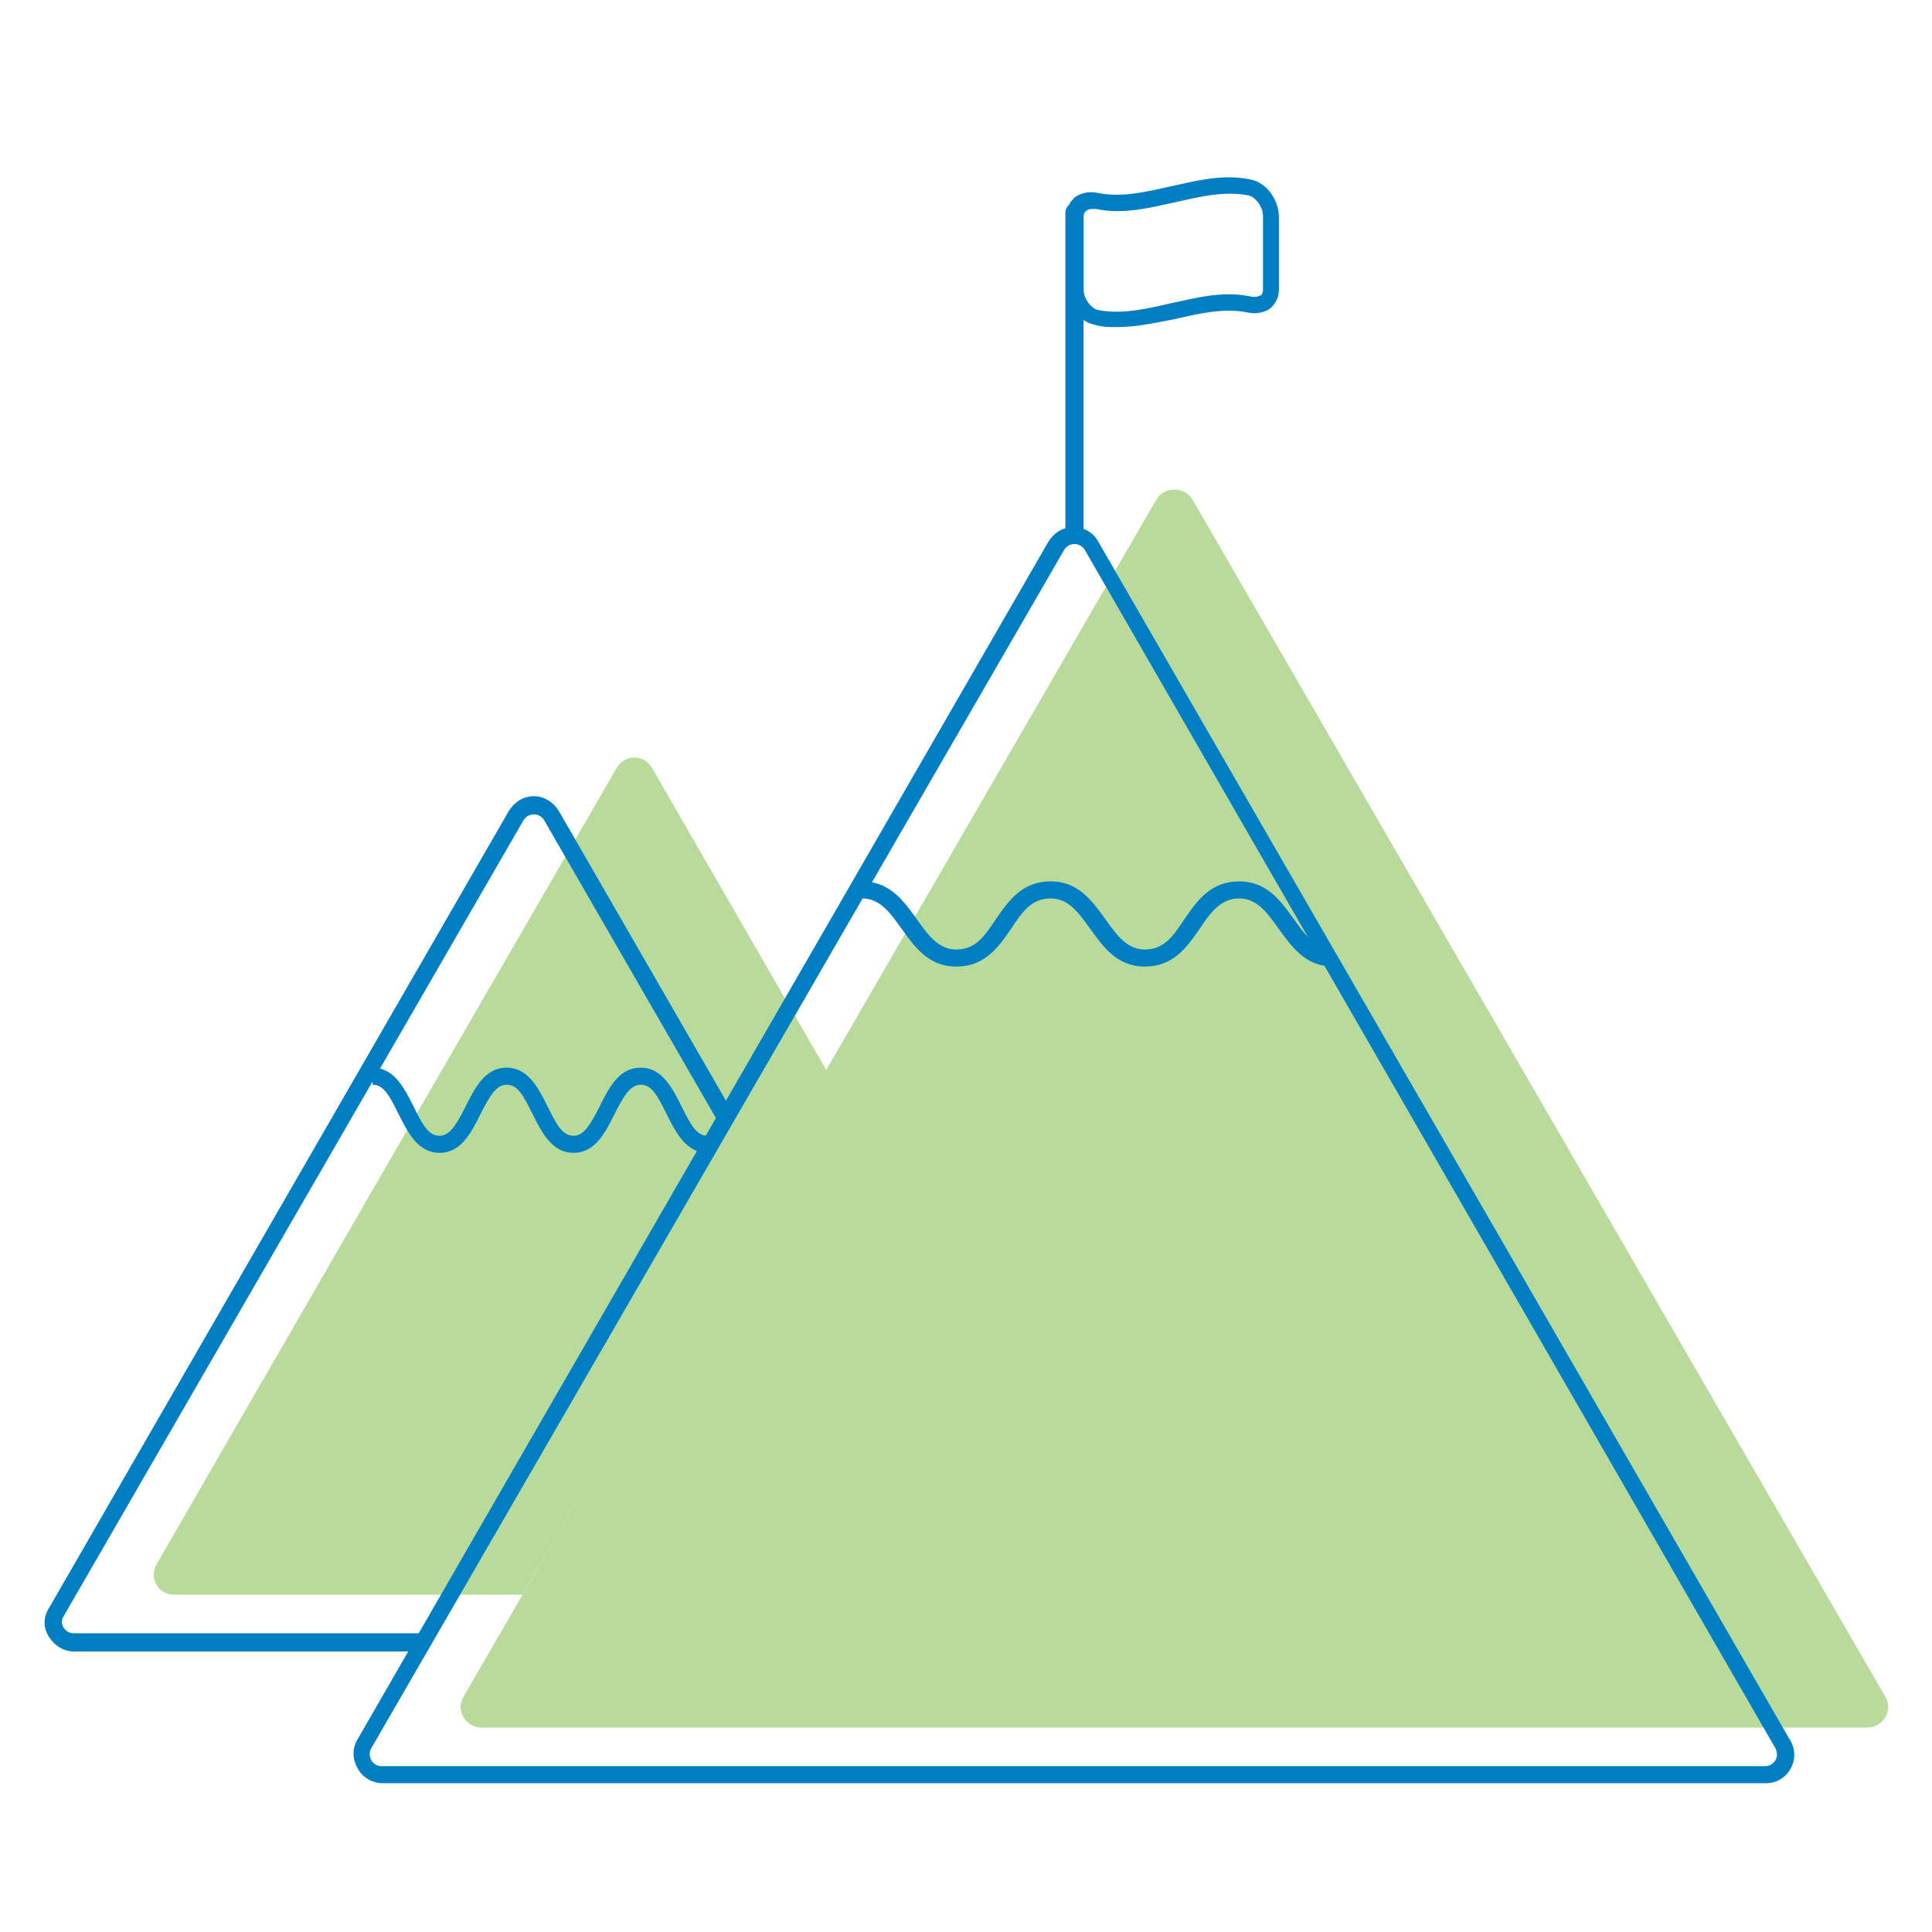
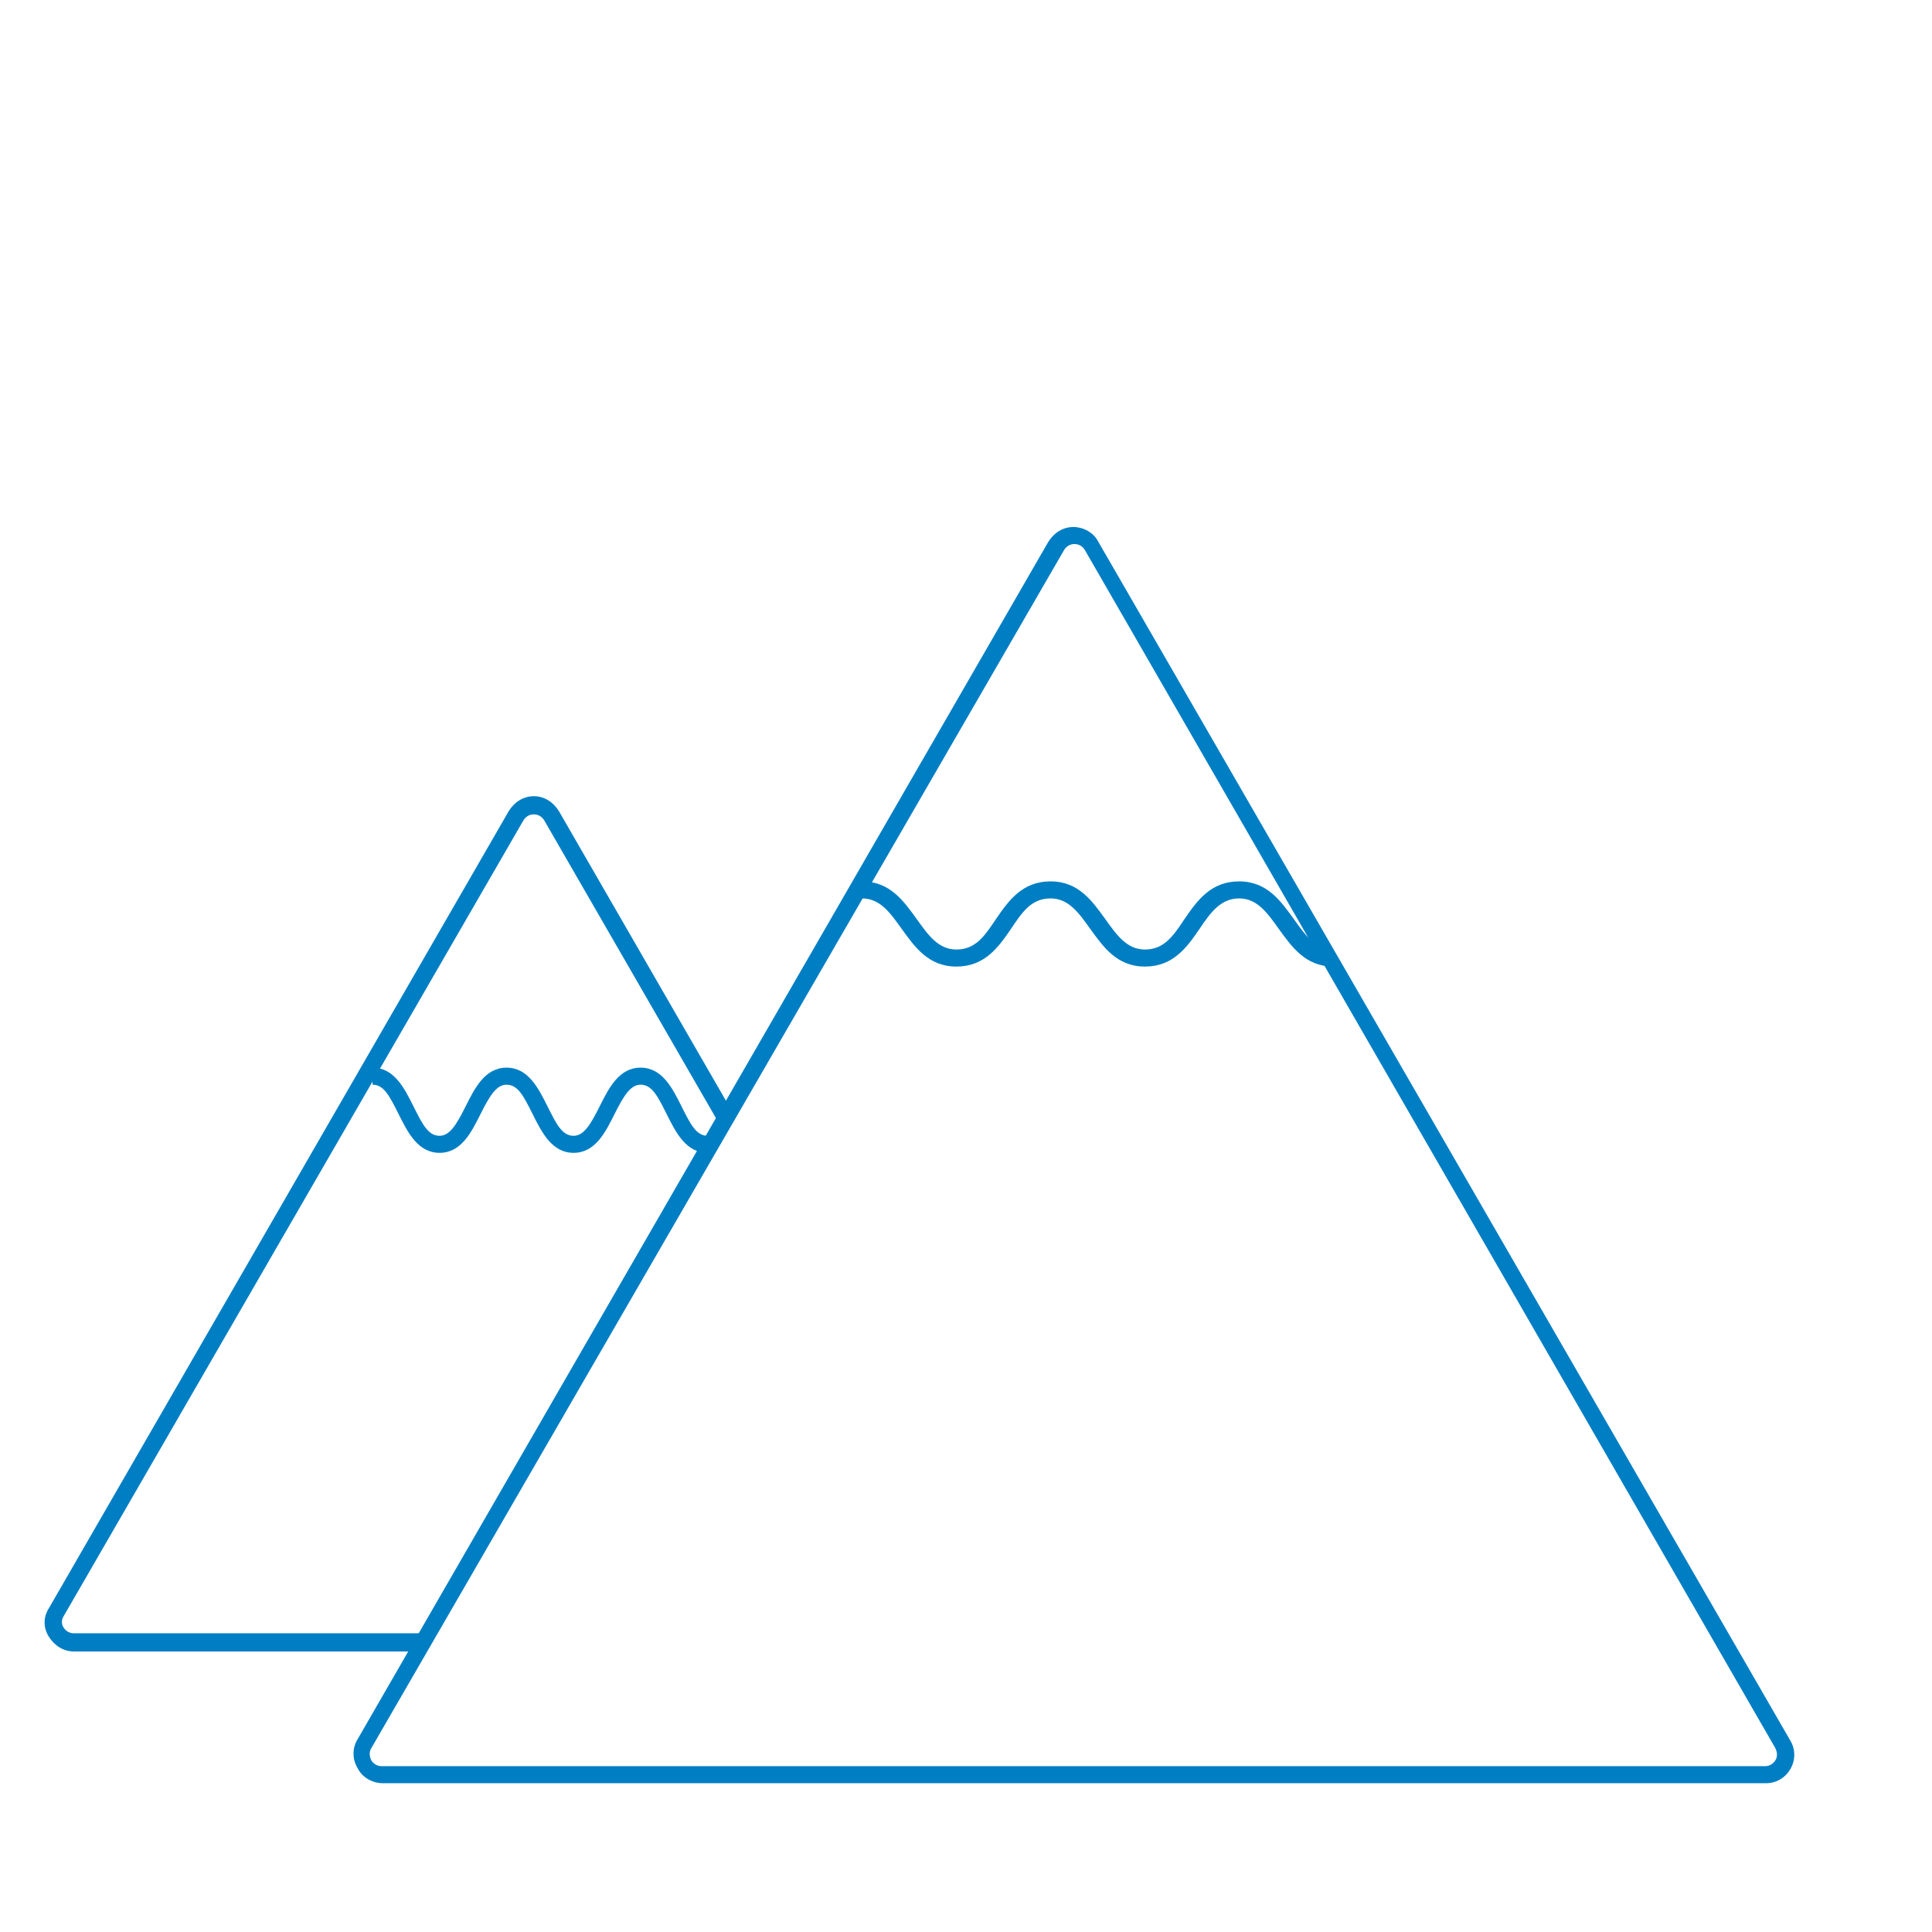
<svg xmlns="http://www.w3.org/2000/svg" version="1.1" id="Layer_1" x="0px" y="0px" viewBox="0 0 170.1 170.1" style="enable-background:new 0 0 170.1 170.1;" xml:space="preserve">
  <style type="text/css">
	.st0{fill:#B8DA9B;}
	.st1{fill:#007EC3;}
	.st2{fill:#FFE680;}
	.st3{fill:#409FD3;}
	.st4{fill:#FFFFFF;}
</style>
  <g>
-     <path class="st0" d="M46,140.4H15.3c-1.4,0-2.2-1.5-1.5-2.7L34,102.7l20.3-35.1c0.7-1.2,2.4-1.2,3.1,0l15.4,26.7" />
-   </g>
+     </g>
  <g>
-     <path class="st0" d="M103.3,152.1H42.4c-1.4,0-2.3-1.5-1.6-2.7l30.5-52.7l30.5-52.7c0.7-1.2,2.5-1.2,3.2,0l30.5,52.7l30.5,52.7   c0.7,1.2-0.2,2.7-1.6,2.7H103.3z" />
-   </g>
+     </g>
  <g>
    <path class="st1" d="M37.3,145.4H6.5c-0.9,0-1.7-0.5-2.2-1.3c-0.5-0.8-0.5-1.7,0-2.5l40.5-70.2c0.5-0.8,1.3-1.3,2.2-1.3   c0,0,0,0,0,0c0.9,0,1.7,0.5,2.2,1.3l15.4,26.7l-1.3,0.8L47.9,72.2c-0.2-0.3-0.5-0.5-0.9-0.5l0,0c-0.4,0-0.7,0.2-0.9,0.5L5.6,142.3   c-0.2,0.3-0.2,0.7,0,1c0.2,0.3,0.5,0.5,0.9,0.5h30.8V145.4z" />
  </g>
  <g>
    <path class="st1" d="M155.5,157H33.7c-0.9,0-1.8-0.5-2.2-1.3c-0.5-0.8-0.5-1.8,0-2.6L92.3,47.7c0.5-0.8,1.3-1.3,2.2-1.3   s1.8,0.5,2.2,1.3l60.9,105.5c0.5,0.8,0.5,1.8,0,2.6C157.2,156.5,156.4,157,155.5,157z M94.6,47.9c-0.4,0-0.7,0.2-0.9,0.5   L32.7,153.9c-0.2,0.3-0.2,0.7,0,1.1c0.2,0.3,0.5,0.5,0.9,0.5h121.8c0.4,0,0.7-0.2,0.9-0.5c0.2-0.3,0.2-0.7,0-1.1L95.5,48.4   C95.3,48.1,95,47.9,94.6,47.9z" />
  </g>
  <g>
    <path class="st1" d="M117.4,85.1c-2.5,0-3.7-1.8-4.8-3.3c-1-1.4-1.9-2.7-3.5-2.7s-2.5,1.2-3.5,2.7c-1.1,1.6-2.3,3.3-4.8,3.3   c-2.5,0-3.7-1.8-4.8-3.3c-1-1.4-1.9-2.7-3.5-2.7c-1.7,0-2.5,1.2-3.5,2.7c-1.1,1.6-2.3,3.3-4.8,3.3c-2.5,0-3.7-1.8-4.8-3.3   c-1-1.4-1.9-2.7-3.5-2.7v-1.5c2.5,0,3.7,1.8,4.8,3.3c1,1.4,1.9,2.7,3.5,2.7c1.7,0,2.5-1.2,3.5-2.7c1.1-1.6,2.3-3.3,4.8-3.3   c2.5,0,3.7,1.8,4.8,3.3c1,1.4,1.9,2.7,3.5,2.7c1.7,0,2.5-1.2,3.5-2.7c1.1-1.6,2.3-3.3,4.8-3.3c2.5,0,3.7,1.8,4.8,3.3   c1,1.4,1.9,2.7,3.5,2.7V85.1z" />
  </g>
  <g>
    <path class="st1" d="M62.3,101.5c-1.9,0-2.8-1.8-3.6-3.4c-0.8-1.6-1.3-2.6-2.3-2.6c-0.9,0-1.5,1-2.3,2.6c-0.8,1.6-1.7,3.4-3.6,3.4   c-1.9,0-2.8-1.8-3.6-3.4c-0.8-1.6-1.3-2.6-2.3-2.6c-0.9,0-1.5,1-2.3,2.6c-0.8,1.6-1.7,3.4-3.6,3.4c-1.9,0-2.8-1.8-3.6-3.4   c-0.8-1.6-1.3-2.6-2.3-2.6V94c1.9,0,2.8,1.8,3.6,3.4c0.8,1.6,1.3,2.6,2.3,2.6c0.9,0,1.5-1,2.3-2.6c0.8-1.6,1.7-3.4,3.6-3.4   c1.9,0,2.8,1.8,3.6,3.4c0.8,1.6,1.3,2.6,2.3,2.6c0.9,0,1.5-1,2.3-2.6c0.8-1.6,1.7-3.4,3.6-3.4s2.8,1.8,3.6,3.4   c0.8,1.6,1.3,2.6,2.3,2.6V101.5z" />
  </g>
  <g>
-     <path class="st1" d="M94.6,47.3c-0.4,0-0.8-0.3-0.8-0.8V18.7c0-0.4,0.3-0.8,0.8-0.8s0.8,0.3,0.8,0.8v27.9   C95.3,47,95,47.3,94.6,47.3z" />
-   </g>
+     </g>
  <g>
-     <path class="st1" d="M98.3,28.8c-0.6,0-1.2,0-1.9-0.2c-1.5-0.3-2.5-1.9-2.5-3.3V19c0-0.8,0.4-1.3,0.7-1.6c0.5-0.4,1.3-0.6,2.1-0.4   c2.1,0.4,4.2-0.1,6.4-0.6c2.3-0.5,4.6-1.1,7-0.6c1.5,0.3,2.5,1.9,2.5,3.3v6.4c0,0.8-0.4,1.3-0.7,1.6c-0.5,0.4-1.3,0.6-2.1,0.4l0,0   c-2.1-0.4-4.2,0.1-6.4,0.6C101.8,28.4,100.1,28.8,98.3,28.8z M96.1,18.4c-0.2,0-0.4,0.1-0.5,0.2c0,0-0.2,0.1-0.2,0.5v6.4   c0,0.8,0.7,1.7,1.3,1.8c2.1,0.4,4.2-0.1,6.4-0.6c2.3-0.5,4.6-1.1,7-0.6c0.4,0.1,0.7,0,0.9-0.1c0,0,0.2-0.1,0.2-0.5V19   c0-0.8-0.7-1.7-1.3-1.8c-2.1-0.4-4.2,0.1-6.4,0.6c-2.3,0.5-4.6,1.1-7,0.6C96.3,18.4,96.2,18.4,96.1,18.4z" />
-   </g>
+     </g>
</svg>